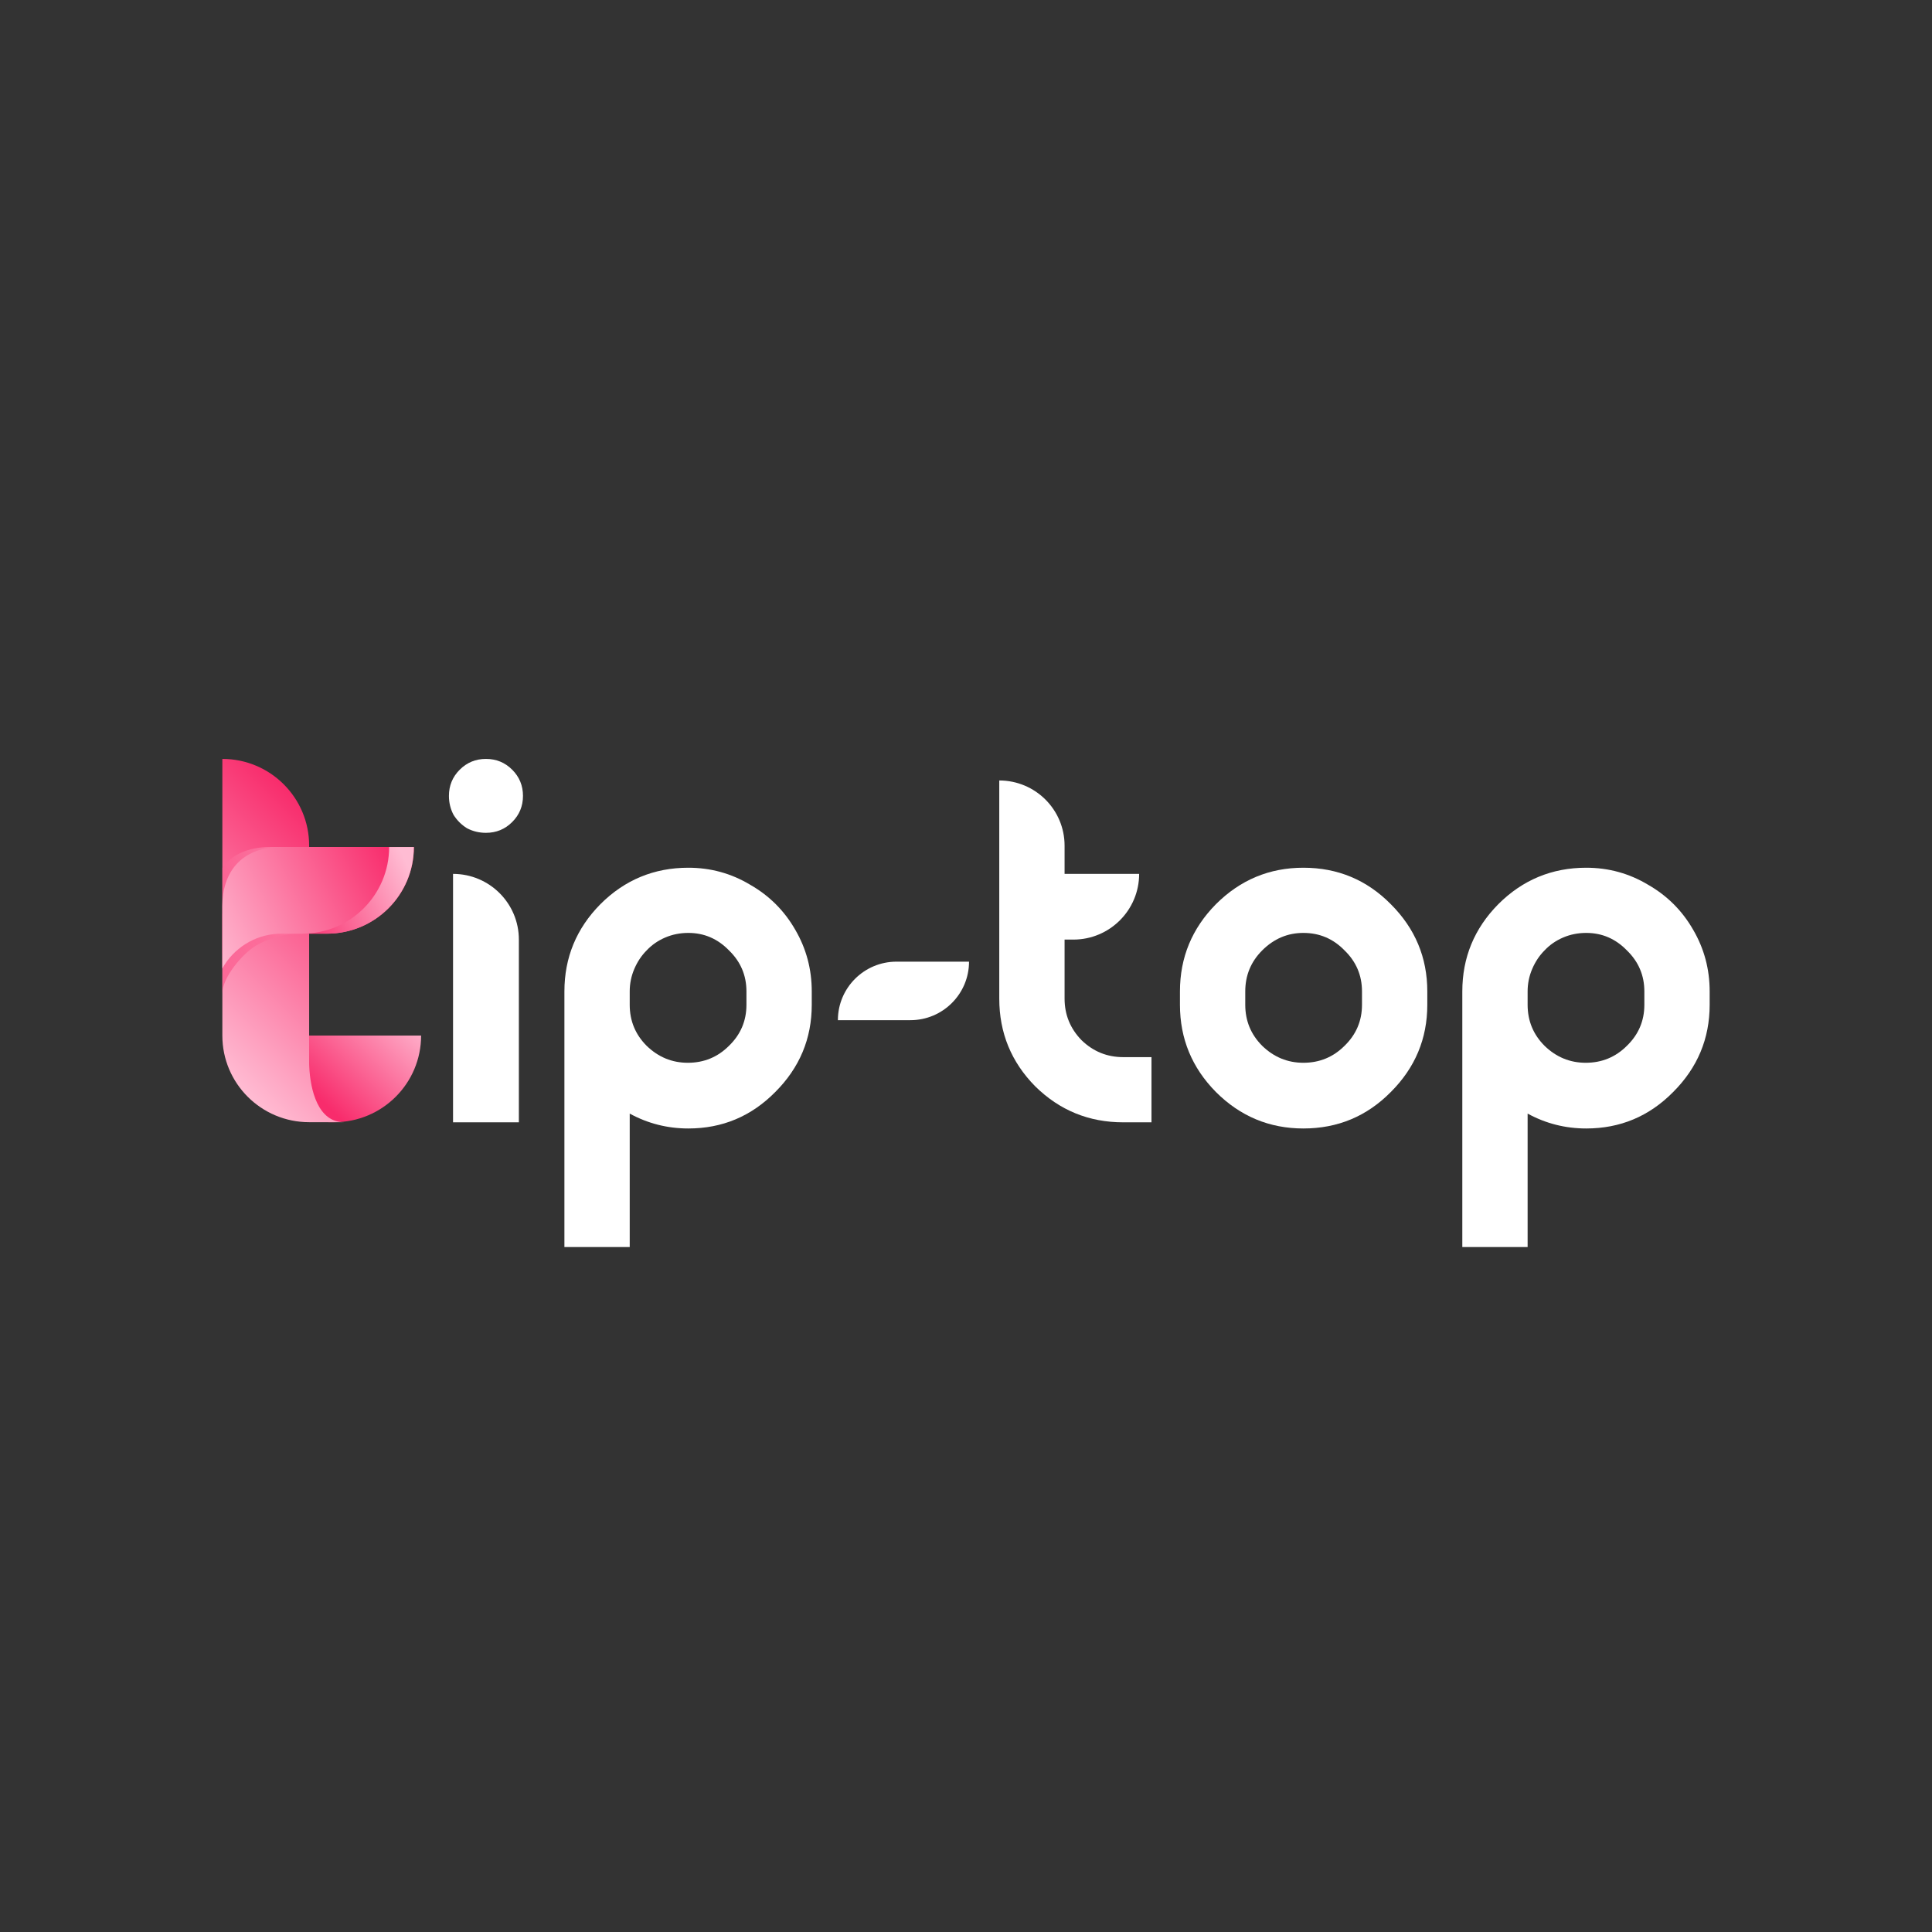
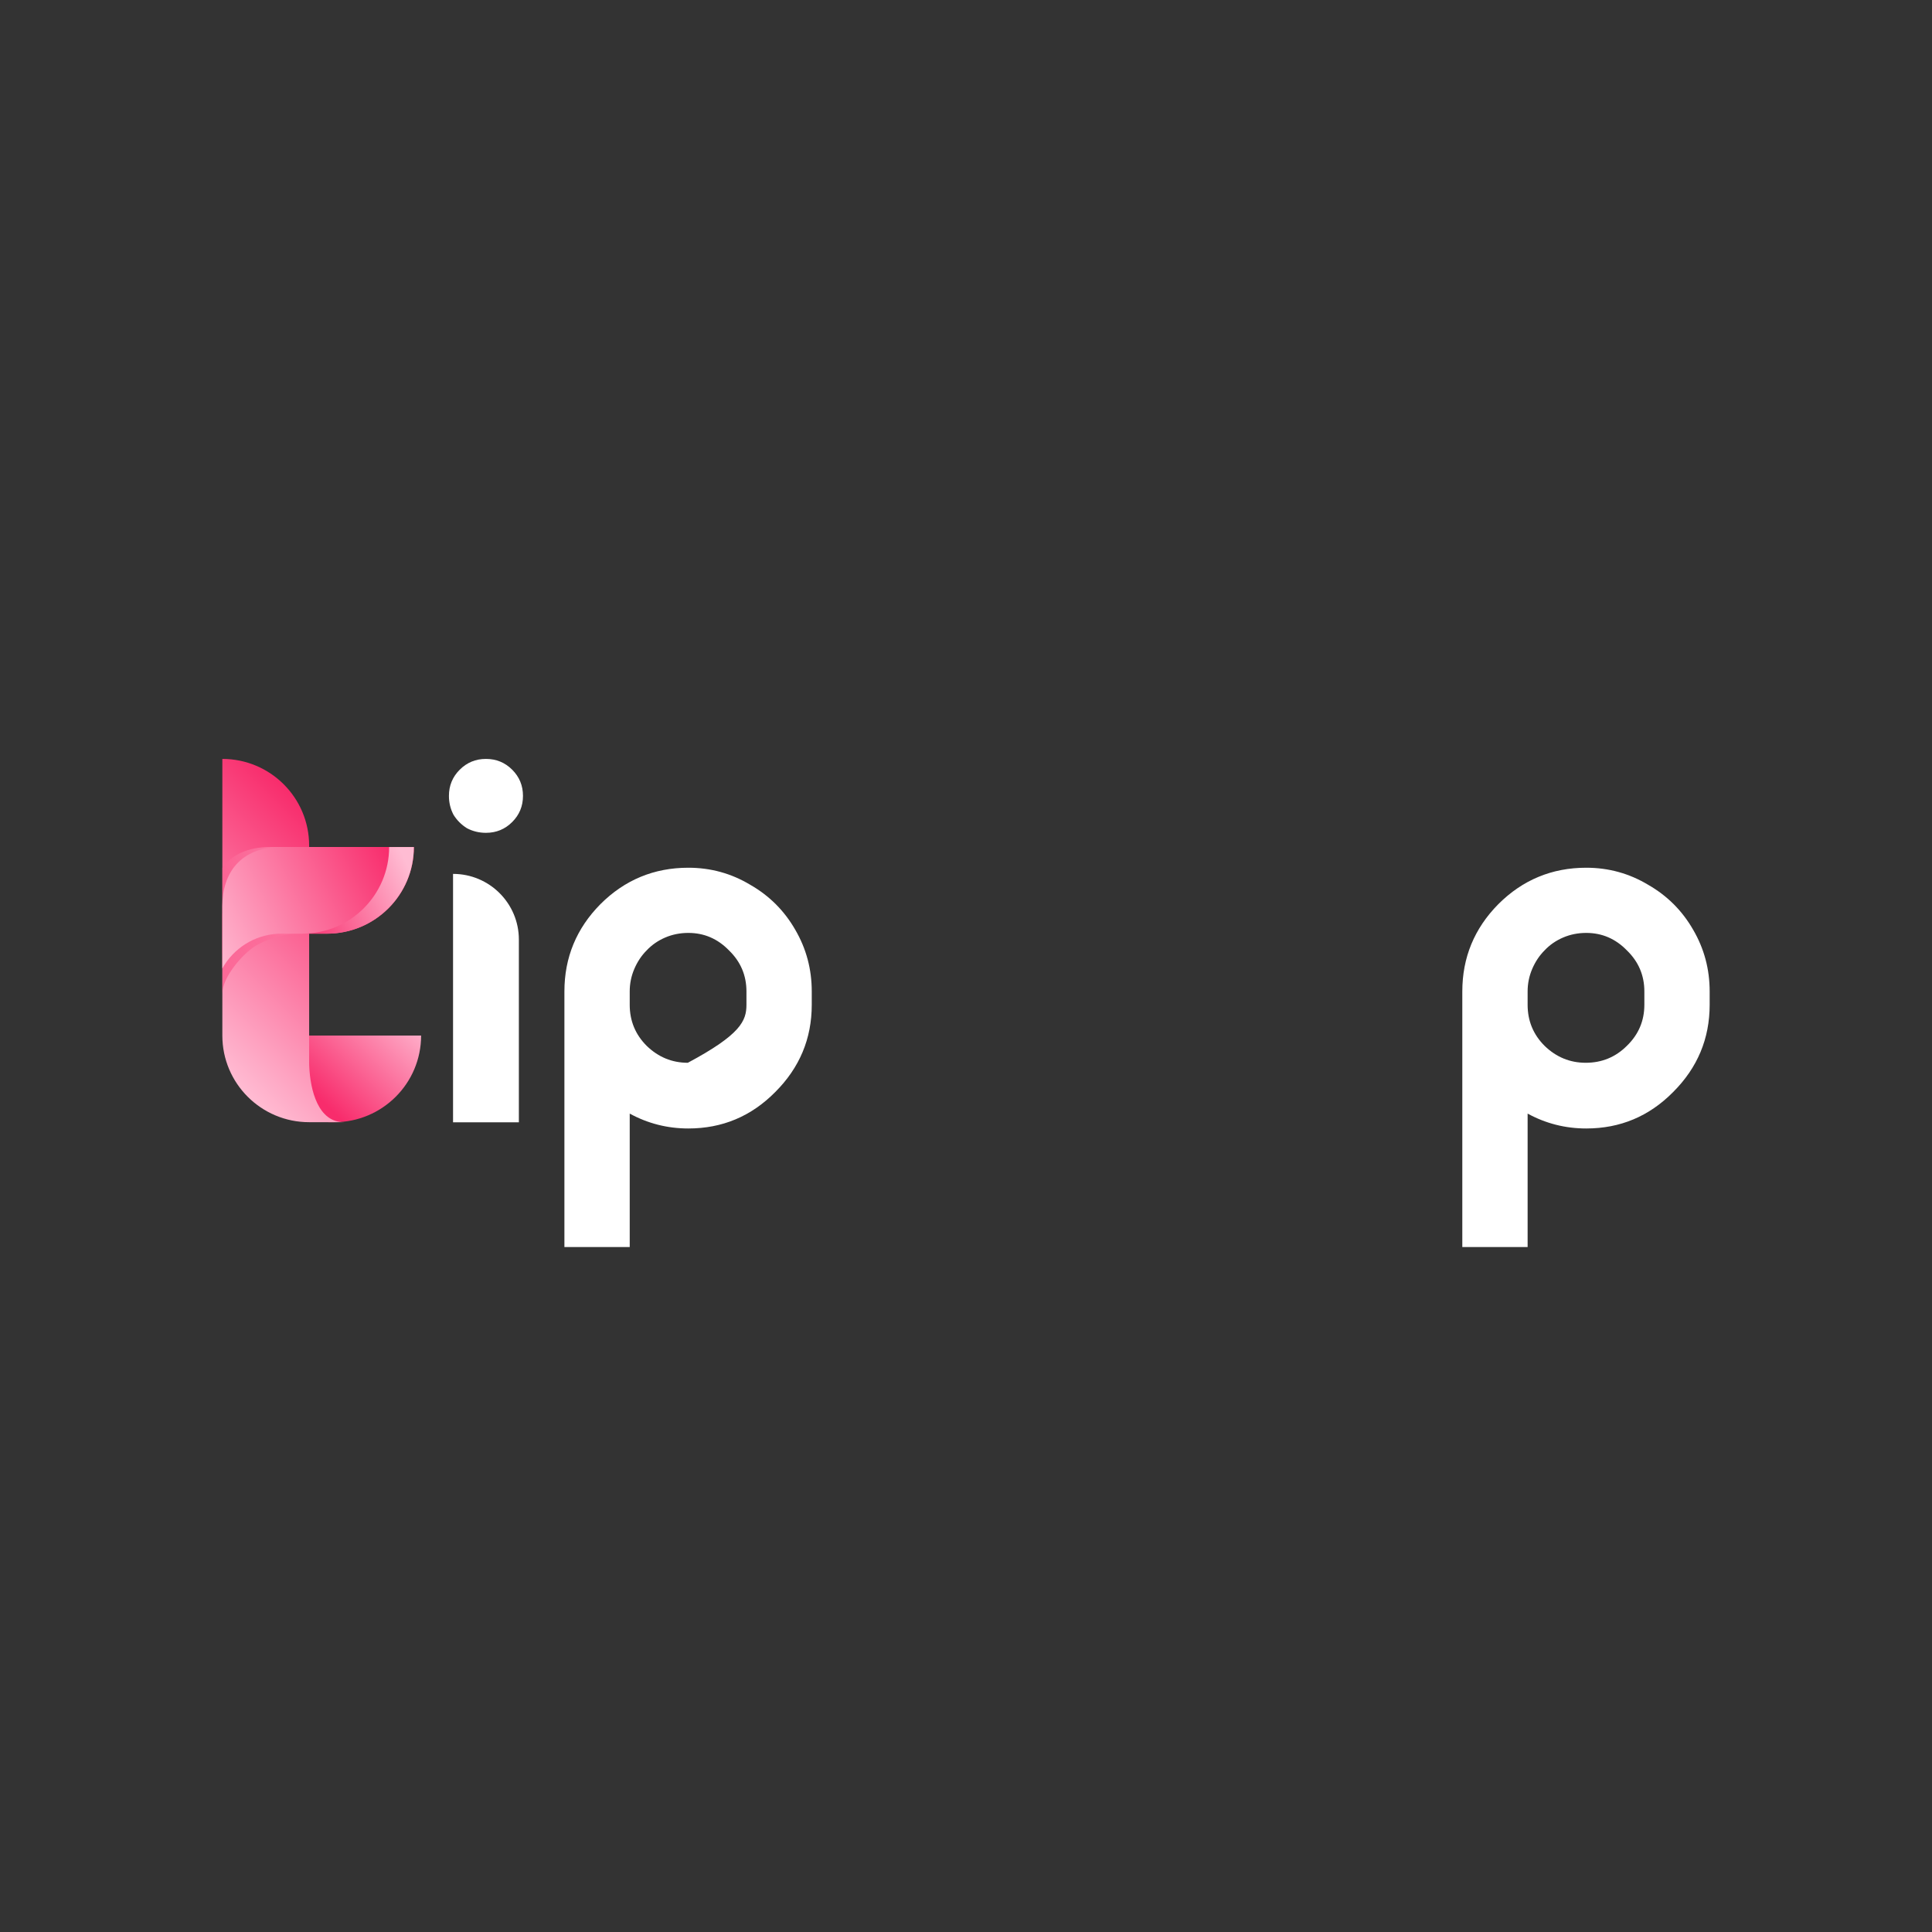
<svg xmlns="http://www.w3.org/2000/svg" width="320" height="320" viewBox="0 0 320 320" fill="none">
  <rect x="0" y="0" width="320" height="320" fill="#333333" stroke="none" />
  <path d="M43.924 171.518L54.377 185.869H55.372C63.312 185.869 69.749 179.444 69.749 171.518H43.924Z" fill="url(#paint0_linear_1725_2676)" />
  <path d="M51.218 176.618C51.209 176.449 51.204 176.278 51.204 176.106V176.088V160.773V141.481V141.367V140.051C51.204 132.125 44.767 125.7 36.827 125.7V160.772V171.52C36.827 179.445 43.264 185.87 51.204 185.87H56.967C52.689 185.871 51.404 180.601 51.218 176.618Z" fill="url(#paint1_linear_1725_2676)" />
  <path opacity="0.46" d="M51.204 154.644L36.827 151.315V160.771V164.592C36.827 161.788 40.241 157.992 42.172 156.765C44.103 155.539 47.907 154.254 51.204 154.644Z" fill="url(#paint2_linear_1725_2676)" />
  <path opacity="0.46" d="M44.737 140.292C40.975 140.292 38.392 141.627 36.827 143.726V157.93C38.74 156.018 41.337 154.791 44.224 154.656C44.394 154.647 44.565 154.643 44.737 154.643H44.755H49.332H50.869H50.984H51.204V141.479V141.365V140.292H49.332L44.737 140.292Z" fill="url(#paint3_linear_1725_2676)" />
  <path d="M46.096 154.656C46.266 154.647 46.437 154.643 46.609 154.643H46.628H51.204H52.741H52.856H54.174C62.115 154.643 68.552 148.217 68.552 140.292H51.204H46.609C39.793 140.292 36.827 144.663 36.827 150.056V154.643V160.395C38.662 157.109 42.106 154.842 46.096 154.656Z" fill="url(#paint4_linear_1725_2676)" />
  <path d="M64.454 140.295C64.454 148.221 58.017 154.646 50.076 154.646H51.202H52.74H52.854H54.173C62.113 154.646 68.55 148.221 68.55 140.295H64.454Z" fill="url(#paint5_linear_1725_2676)" />
  <path d="M85.941 185.891H75.038V144.744C81.06 144.744 85.941 149.616 85.941 155.625V185.891ZM80.489 137.942C79.354 137.942 78.303 137.687 77.338 137.177C76.43 136.61 75.691 135.874 75.124 134.967C74.612 134.003 74.357 132.955 74.357 131.821C74.357 130.121 74.953 128.676 76.146 127.485C77.338 126.295 78.786 125.7 80.489 125.7C82.193 125.7 83.641 126.295 84.833 127.485C86.026 128.676 86.622 130.121 86.622 131.821C86.622 133.521 86.026 134.967 84.833 136.157C83.641 137.347 82.193 137.942 80.489 137.942Z" fill="white" />
-   <path d="M114.011 143.723C117.701 143.723 121.108 144.659 124.231 146.529C127.411 148.342 129.91 150.836 131.727 154.01C133.544 157.127 134.452 160.528 134.452 164.212V166.423C134.452 172.034 132.436 176.851 128.405 180.875C124.43 184.899 119.632 186.911 114.011 186.911C110.547 186.911 107.31 186.09 104.301 184.446V206.55H93.484V164.212C93.484 158.601 95.471 153.784 99.446 149.759C103.477 145.735 108.332 143.723 114.011 143.723ZM123.635 166.423V164.212C123.635 161.548 122.67 159.281 120.739 157.411C118.865 155.484 116.623 154.52 114.011 154.52C112.648 154.52 111.37 154.775 110.178 155.285C108.985 155.796 107.963 156.504 107.111 157.411C106.26 158.261 105.578 159.281 105.067 160.471C104.556 161.662 104.301 162.909 104.301 164.212V166.423C104.301 169.086 105.238 171.354 107.111 173.224C109.042 175.094 111.313 176.029 113.925 176.029C116.594 176.029 118.865 175.094 120.739 173.224C122.67 171.354 123.635 169.086 123.635 166.423Z" fill="white" />
-   <path d="M160.501 159.281C160.501 164.634 156.153 168.973 150.791 168.973H138.781C138.781 163.62 143.129 159.281 148.491 159.281H160.501Z" fill="white" />
-   <path d="M186.038 175.094H190.723V185.891H186.038C180.36 185.891 175.505 183.907 171.474 179.94C167.499 175.916 165.511 171.07 165.511 165.402V129.271C171.485 129.271 176.328 134.105 176.328 140.068V144.744H188.678C188.678 150.753 183.797 155.626 177.776 155.626H176.328V165.402C176.328 168.066 177.265 170.362 179.139 172.289C181.07 174.159 183.369 175.094 186.038 175.094Z" fill="white" />
-   <path d="M201.399 149.759C205.431 145.735 210.257 143.723 215.879 143.723C221.557 143.723 226.383 145.735 230.358 149.759C234.39 153.784 236.406 158.601 236.406 164.212V166.423C236.406 172.034 234.39 176.851 230.358 180.875C226.383 184.899 221.557 186.911 215.879 186.911C210.257 186.911 205.431 184.899 201.399 180.875C197.424 176.851 195.437 172.034 195.437 166.423V164.212C195.437 158.601 197.424 153.784 201.399 149.759ZM225.589 166.423V164.212C225.589 161.548 224.623 159.281 222.693 157.411C220.819 155.484 218.548 154.52 215.879 154.52C213.267 154.52 210.995 155.484 209.065 157.411C207.191 159.281 206.254 161.548 206.254 164.212V166.423C206.254 169.086 207.191 171.354 209.065 173.224C210.995 175.094 213.267 176.029 215.879 176.029C218.548 176.029 220.819 175.094 222.693 173.224C224.623 171.354 225.589 169.086 225.589 166.423Z" fill="white" />
+   <path d="M114.011 143.723C117.701 143.723 121.108 144.659 124.231 146.529C127.411 148.342 129.91 150.836 131.727 154.01C133.544 157.127 134.452 160.528 134.452 164.212V166.423C134.452 172.034 132.436 176.851 128.405 180.875C124.43 184.899 119.632 186.911 114.011 186.911C110.547 186.911 107.31 186.09 104.301 184.446V206.55H93.484V164.212C93.484 158.601 95.471 153.784 99.446 149.759C103.477 145.735 108.332 143.723 114.011 143.723ZM123.635 166.423V164.212C123.635 161.548 122.67 159.281 120.739 157.411C118.865 155.484 116.623 154.52 114.011 154.52C112.648 154.52 111.37 154.775 110.178 155.285C108.985 155.796 107.963 156.504 107.111 157.411C106.26 158.261 105.578 159.281 105.067 160.471C104.556 161.662 104.301 162.909 104.301 164.212V166.423C104.301 169.086 105.238 171.354 107.111 173.224C109.042 175.094 111.313 176.029 113.925 176.029C122.67 171.354 123.635 169.086 123.635 166.423Z" fill="white" />
  <path d="M262.732 143.723C266.422 143.723 269.829 144.659 272.953 146.529C276.132 148.342 278.631 150.836 280.447 154.01C282.266 157.127 283.174 160.528 283.174 164.212V166.423C283.174 172.034 281.156 176.851 277.126 180.875C273.152 184.899 268.353 186.911 262.732 186.911C259.268 186.911 256.031 186.09 253.022 184.446V206.55H242.205V164.212C242.205 158.601 244.192 153.784 248.167 149.759C252.198 145.735 257.053 143.723 262.732 143.723ZM272.357 166.423V164.212C272.357 161.548 271.39 159.281 269.46 157.411C267.586 155.484 265.343 154.52 262.732 154.52C261.369 154.52 260.091 154.775 258.899 155.285C257.706 155.796 256.684 156.504 255.832 157.411C254.981 158.261 254.299 159.281 253.788 160.471C253.277 161.662 253.022 162.909 253.022 164.212V166.423C253.022 169.086 253.959 171.354 255.832 173.224C257.763 175.094 260.034 176.029 262.646 176.029C265.315 176.029 267.586 175.094 269.46 173.224C271.39 171.354 272.357 169.086 272.357 166.423Z" fill="white" />
  <defs>
    <linearGradient id="paint0_linear_1725_2676" x1="51.156" y1="180.273" x2="66.225" y2="164.708" gradientUnits="userSpaceOnUse">
      <stop stop-color="#F82C6C" />
      <stop offset="1" stop-color="#FFBCD3" />
    </linearGradient>
    <linearGradient id="paint1_linear_1725_2676" x1="31.003" y1="171.651" x2="59.857" y2="142.743" gradientUnits="userSpaceOnUse">
      <stop stop-color="#FFBCD3" />
      <stop offset="1" stop-color="#F82C6C" />
    </linearGradient>
    <linearGradient id="paint2_linear_1725_2676" x1="33.726" y1="159.456" x2="48.238" y2="152.403" gradientUnits="userSpaceOnUse">
      <stop stop-color="#F82C6C" />
      <stop offset="1" stop-color="#FF80A8" />
    </linearGradient>
    <linearGradient id="paint3_linear_1725_2676" x1="33.976" y1="153.55" x2="51.311" y2="145.125" gradientUnits="userSpaceOnUse">
      <stop stop-color="#F82C6C" />
      <stop offset="1" stop-color="#FFBCD3" />
    </linearGradient>
    <linearGradient id="paint4_linear_1725_2676" x1="33.308" y1="155.845" x2="64.652" y2="140.613" gradientUnits="userSpaceOnUse">
      <stop stop-color="#FFBCD3" />
      <stop offset="1" stop-color="#F82C6C" />
    </linearGradient>
    <linearGradient id="paint5_linear_1725_2676" x1="48.68" y1="153.421" x2="67.902" y2="144.079" gradientUnits="userSpaceOnUse">
      <stop stop-color="#F82C6C" />
      <stop offset="1" stop-color="#FFBCD3" />
    </linearGradient>
  </defs>
</svg>